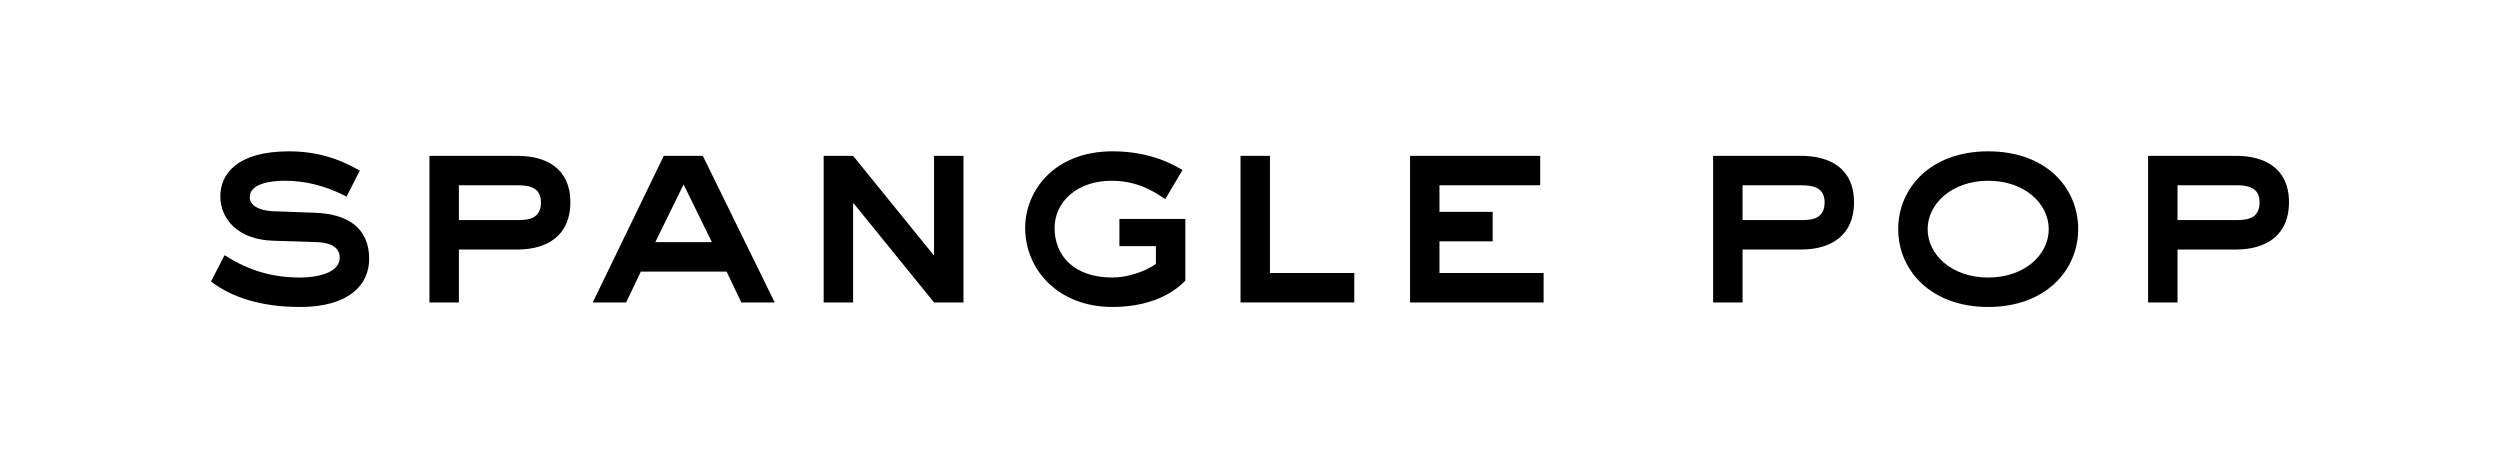
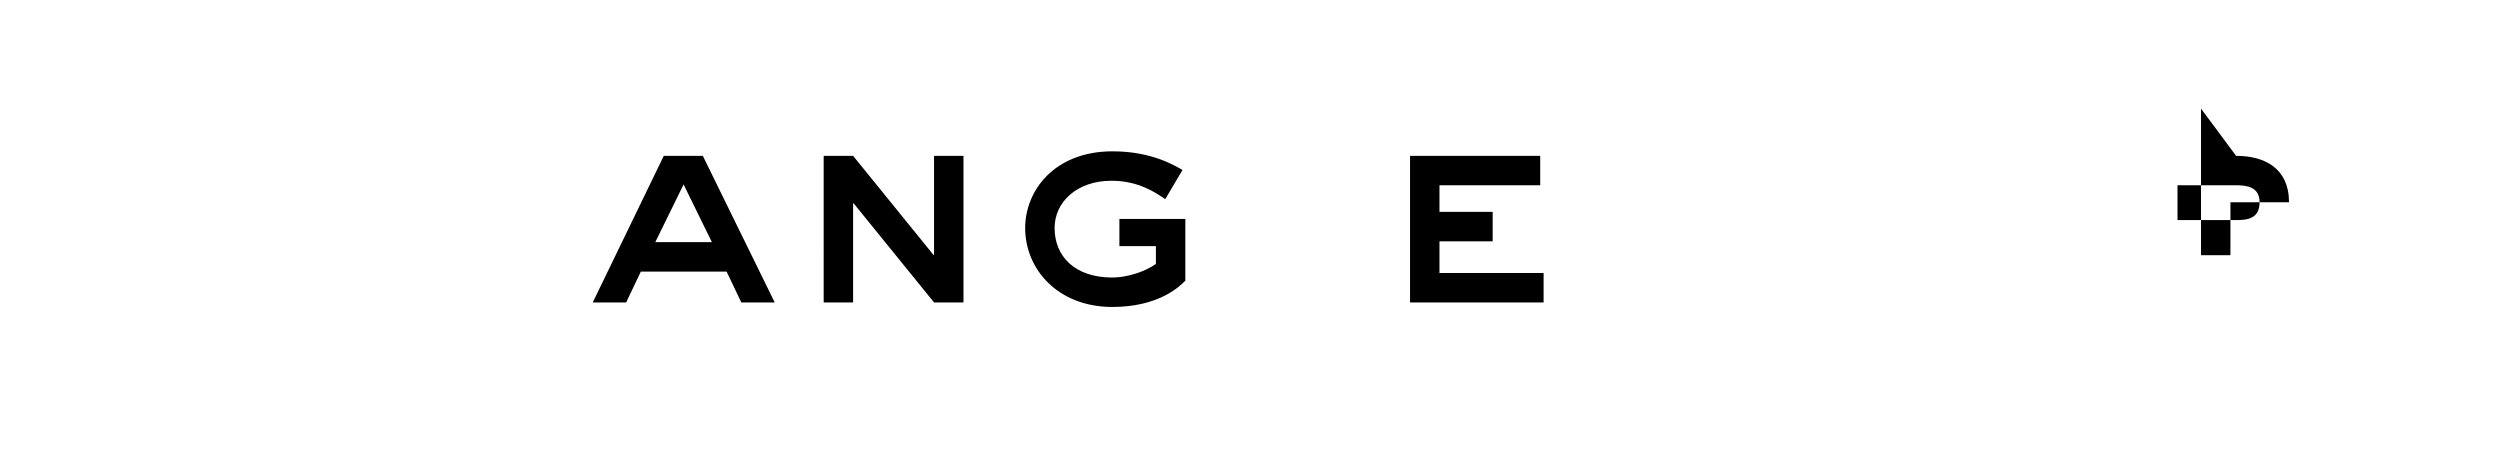
<svg xmlns="http://www.w3.org/2000/svg" version="1.1" id="Layer_1" x="0px" y="0px" width="1728px" height="314.5px" viewBox="0 0 1728 314.5" enable-background="new 0 0 1728 314.5" xml:space="preserve">
  <g id="Layer_1_1_">
    <g>
-       <path d="M155.223,176.38c17.604,11.344,34.424,15.452,52.225,15.452c10.171,0,27.383-2.543,27.383-13.888    c0-8.216-8.999-10.366-15.258-10.563l-30.317-0.977c-24.841-0.587-36.967-15.061-36.967-30.708c0-15.062,11.149-31.1,47.529-31.1    c26.601,0,42.835,10.17,48.899,13.3l-9.193,17.995c-8.02-4.106-22.689-10.954-42.835-10.954c-10.758,0-24.059,2.347-24.059,11.345    c0,7.824,11.149,9.781,17.995,9.781l26.406,0.978c23.275,0.586,38.14,10.562,38.14,31.881c0,18.191-14.278,33.252-47.725,33.252    c-27.384,0-47.531-6.846-61.614-17.605L155.223,176.38z" />
-       <path d="M357.673,107.725c19.755,0,36.577,8.607,36.577,32.08c0,22.689-15.648,32.664-36.577,32.664h-40.488v36.577h-20.343    v-101.32L357.673,107.725L357.673,107.725z M317.185,152.126h40.488c7.823,0,16.235-0.978,16.235-12.322    c0-10.759-8.998-11.737-16.235-11.737h-40.488V152.126L317.185,152.126z" />
      <path d="M458.803,107.725h26.993l49.683,101.32h-23.084l-10.17-21.32h-59.267l-10.17,21.32h-23.08L458.803,107.725z     M452.936,167.382h39.119l-19.561-39.901L452.936,167.382z" />
      <path d="M569.323,107.725h20.342l55.549,68.46h0.393v-68.46h20.342v101.32h-20.342l-55.551-68.459h-0.391v68.459h-20.342V107.725    L569.323,107.725z" />
      <path d="M773.729,151.344h45.574v42.639c-4.303,4.5-18.974,18.192-50.464,18.192c-37.554,0-60.243-26.015-60.243-54.572    c0-25.624,19.95-53.006,60.439-53.006c26.993,0,42.836,9.778,48.312,12.909l-11.932,20.146    c-6.453-4.303-18.19-12.714-37.162-12.714c-23.863,0-39.315,14.67-39.315,32.665c0,19.169,13.496,34.229,39.901,34.229    c10.367,0,22.69-4.108,30.123-9.388V170.12H773.73v-18.776H773.729z" />
-       <path d="M877.79,107.725v80.979h58.29v20.341h-78.632v-101.32H877.79z" />
      <path d="M1064.591,107.725v20.343H994.96v18.387h36.771v20.342H994.96v21.907h71.978v20.341h-92.319v-101.32H1064.591z" />
-       <path d="M1244.939,107.725c19.756,0,36.577,8.607,36.577,32.08c0,22.689-15.646,32.664-36.577,32.664h-40.486v36.577h-20.341    v-101.32L1244.939,107.725L1244.939,107.725z M1204.453,152.126h40.486c7.824,0,16.236-0.978,16.236-12.322    c0-10.759-8.999-11.737-16.236-11.737h-40.486V152.126L1204.453,152.126z" />
-       <path d="M1312.037,158.384c0-28.36,22.3-53.788,62.201-53.788c40.096,0,62.199,25.231,62.199,53.788    c0,28.363-22.493,53.791-62.199,53.791S1312.037,186.747,1312.037,158.384z M1416.097,158.384    c0-17.602-16.627-33.446-41.857-33.446c-25.231,0-41.856,16.04-41.856,33.446c0,17.605,16.625,33.448,41.856,33.448    C1399.47,191.832,1416.097,175.989,1416.097,158.384z" />
-       <path d="M1545.59,107.725c19.756,0,36.576,8.607,36.576,32.08c0,22.689-15.646,32.664-36.576,32.664h-40.49v36.577h-20.341    v-101.32L1545.59,107.725L1545.59,107.725z M1505.1,152.126h40.49c7.823,0,16.235-0.978,16.235-12.322    c0-10.759-9-11.737-16.235-11.737h-40.49V152.126z" />
+       <path d="M1545.59,107.725c19.756,0,36.576,8.607,36.576,32.08h-40.49v36.577h-20.341    v-101.32L1545.59,107.725L1545.59,107.725z M1505.1,152.126h40.49c7.823,0,16.235-0.978,16.235-12.322    c0-10.759-9-11.737-16.235-11.737h-40.49V152.126z" />
    </g>
  </g>
</svg>